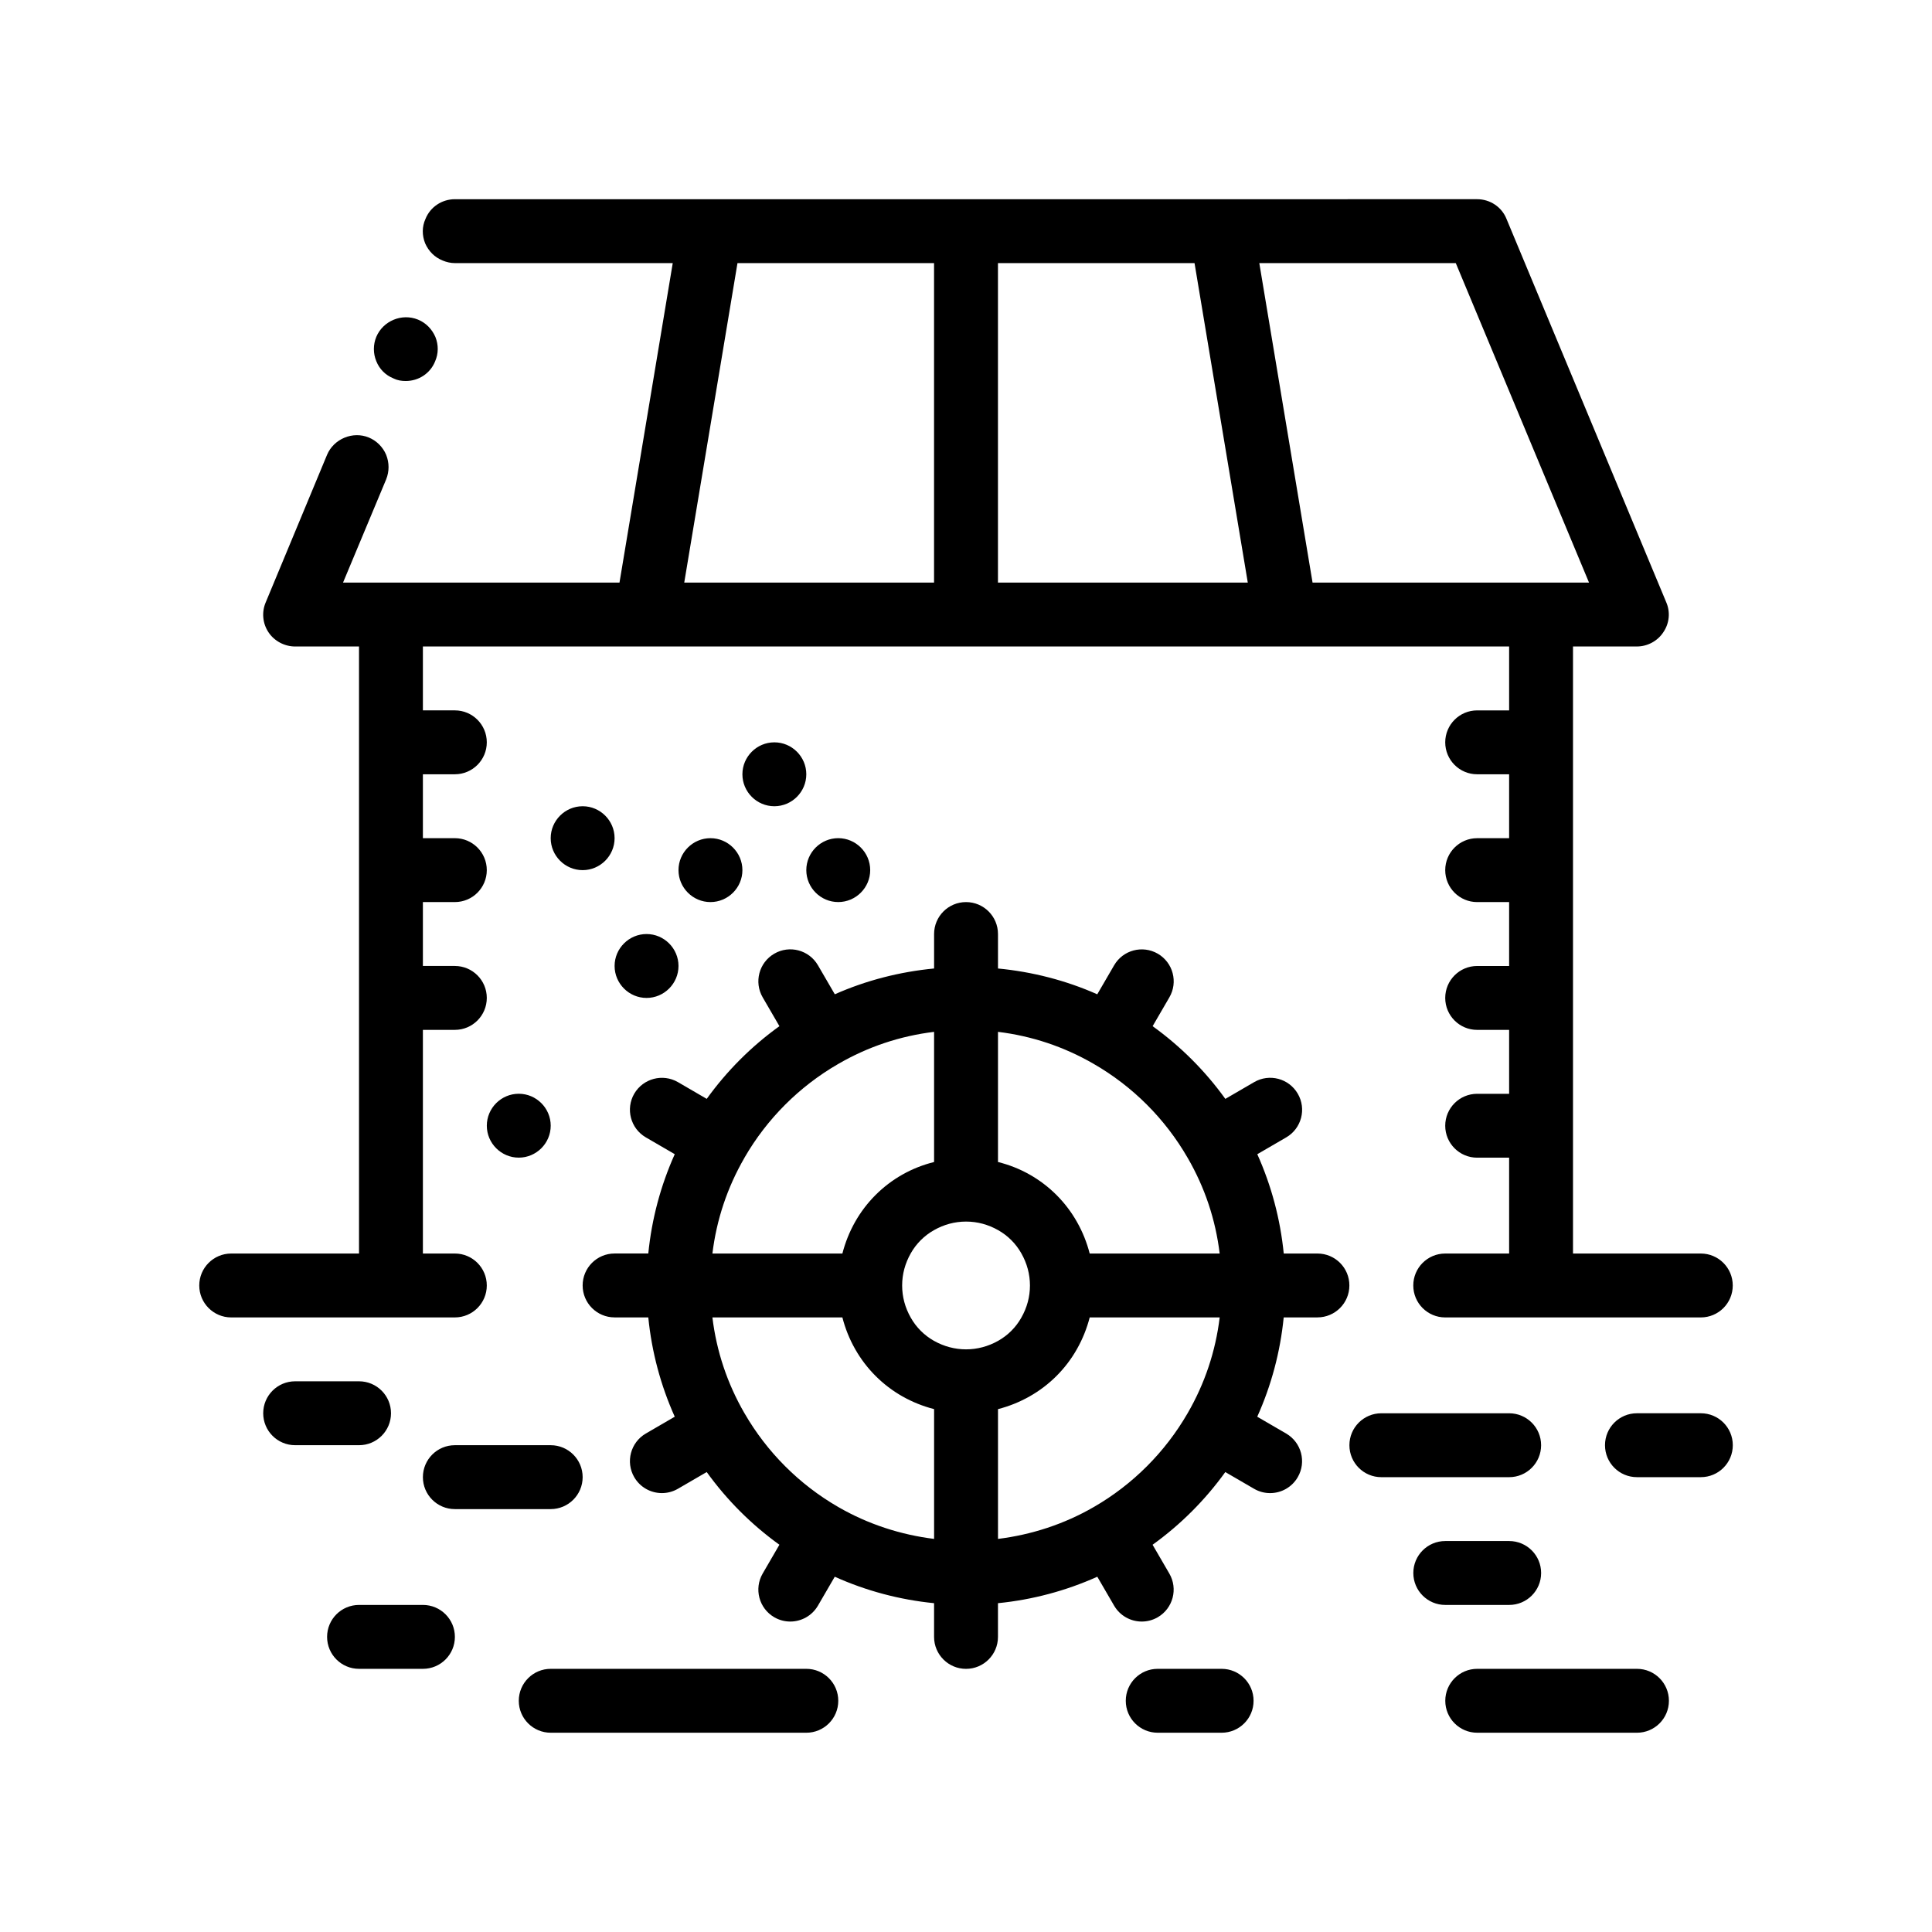
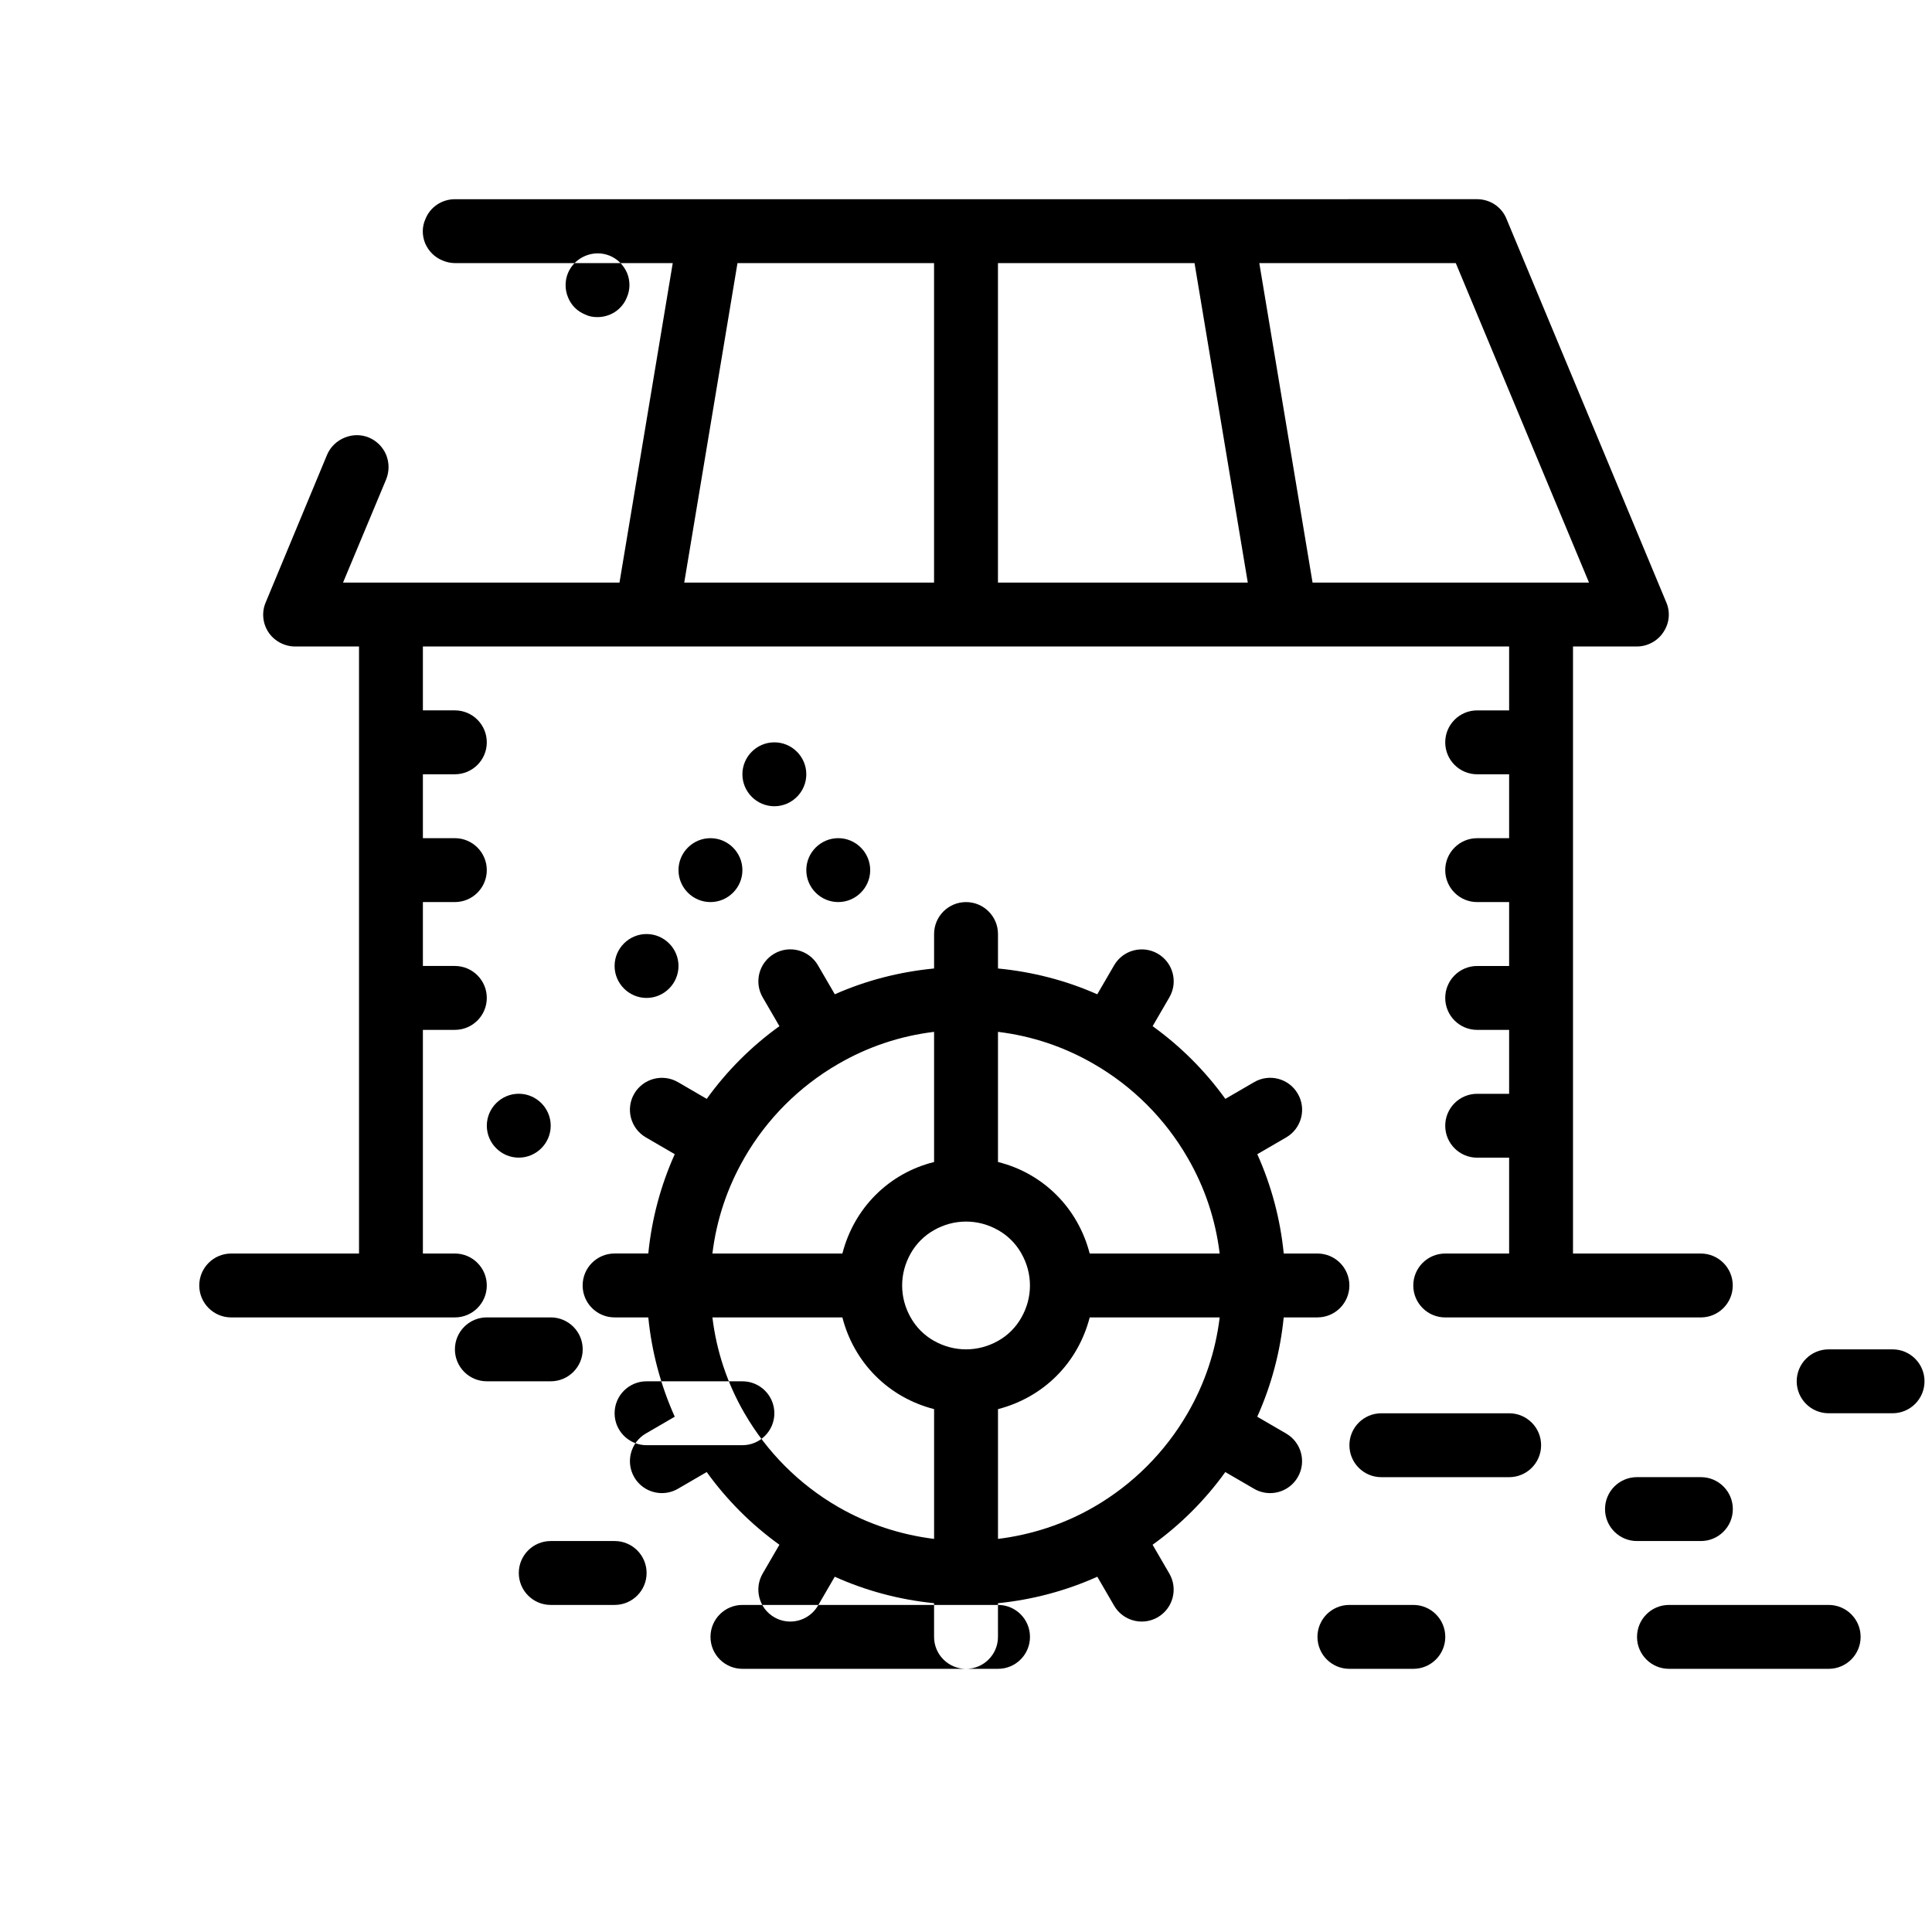
<svg xmlns="http://www.w3.org/2000/svg" fill="#000000" width="800px" height="800px" version="1.1" viewBox="144 144 512 512">
-   <path d="m264.54 493.13c4.676 0 8.465-3.789 8.465-8.465s-3.789-8.469-8.465-8.469h-8.469v-59.27h8.469c4.676 0 8.465-3.789 8.465-8.465 0-4.676-3.789-8.469-8.465-8.469h-8.469v-16.934h8.469c4.676 0 8.465-3.789 8.465-8.465 0-4.676-3.789-8.469-8.465-8.469h-8.469v-16.934h8.469c4.676 0 8.465-3.789 8.465-8.465s-3.789-8.469-8.465-8.469h-8.469v-16.934h59.277l84.656 0.004h143.93v16.934h-8.465c-4.68 0-8.469 3.789-8.469 8.469 0 4.676 3.789 8.465 8.469 8.465h8.465v16.934h-8.465c-4.68 0-8.469 3.789-8.469 8.469 0 4.676 3.789 8.465 8.469 8.465h8.465v16.934h-8.465c-4.68 0-8.469 3.793-8.469 8.469s3.789 8.465 8.469 8.465h8.465v16.938h-8.465c-4.68 0-8.469 3.789-8.469 8.465 0 4.676 3.789 8.465 8.469 8.465h8.465v25.402h-16.934c-4.68 0-8.465 3.789-8.465 8.469 0 4.676 3.785 8.465 8.465 8.465h67.73c4.68 0 8.469-3.789 8.469-8.465s-3.789-8.469-8.469-8.469l-33.867-0.004v-160.87h16.934c2.797 0 5.5-1.445 7.027-3.809 1.602-2.367 1.859-5.336 0.762-7.879l-42.336-101.6c-1.273-3.219-4.41-5.246-7.789-5.246l-135.46 0.004h-135.46c-3.391 0-6.519 2.031-7.793 5.246-0.926 2.035-0.926 4.316-0.082 6.438 0.926 2.109 2.527 3.715 4.637 4.559 0.012 0.004 0.016 0.012 0.02 0.012 1.02 0.422 2.117 0.68 3.305 0.68h57.656l-14.113 84.664h-73.262l11.426-27.348c0.848-2.117 0.848-4.402 0-6.519-0.84-2.035-2.539-3.727-4.566-4.57-0.004 0-0.012 0-0.016-0.004-4.231-1.77-9.301 0.348-11.078 4.578l-16.258 39.109c-1.098 2.543-0.848 5.586 0.766 7.965 1.523 2.281 4.231 3.723 7.027 3.723h16.934v160.87h-33.867c-4.676 0-8.469 3.789-8.469 8.469 0 4.676 3.793 8.465 8.469 8.465h42.336l16.93 0.004zm143.93-279.4h52.094l14.113 84.664h-66.207zm121.33 0 35.309 84.664h-73.266l-14.113-84.664zm-190.36 0h52.094v84.664h-66.203zm153.7 262.47h-8.934c-0.906-9.133-3.281-18.02-7.008-26.324l7.668-4.457c4.039-2.348 5.414-7.531 3.059-11.574-2.348-4.051-7.531-5.426-11.574-3.062l-7.621 4.434c-5.34-7.422-11.855-13.93-19.27-19.27l4.434-7.629c2.359-4.039 0.984-9.219-3.059-11.574-4.047-2.344-9.23-0.977-11.574 3.066l-4.473 7.691c-8.309-3.688-17.23-5.969-26.309-6.84v-9.129c0-4.676-3.789-8.469-8.469-8.469-4.676 0-8.465 3.789-8.465 8.469v9.129c-9.078 0.871-18 3.148-26.309 6.836l-4.473-7.691c-2.352-4.039-7.531-5.426-11.574-3.066-4.047 2.352-5.414 7.531-3.066 11.574l4.434 7.633c-7.422 5.34-13.93 11.848-19.266 19.266l-7.629-4.438c-4.039-2.336-9.215-0.969-11.578 3.066-2.348 4.039-0.977 9.219 3.066 11.574l7.668 4.457c-3.734 8.305-6.106 17.195-7.012 26.32h-8.934c-4.676 0-8.465 3.789-8.465 8.469 0 4.676 3.789 8.465 8.465 8.465h8.934c0.906 9.129 3.281 18.02 7.012 26.32l-7.668 4.457c-4.039 2.352-5.414 7.531-3.066 11.574 1.578 2.707 4.41 4.211 7.332 4.211 1.441 0 2.902-0.367 4.242-1.145l7.629-4.434c5.34 7.418 11.848 13.93 19.266 19.266l-4.434 7.633c-2.348 4.039-0.977 9.227 3.066 11.578 1.34 0.777 2.801 1.145 4.246 1.145 2.918 0 5.754-1.512 7.332-4.211l4.457-7.668c8.305 3.734 17.195 6.106 26.32 7.012v8.934c0 4.676 3.793 8.469 8.465 8.469 4.676 0 8.469-3.789 8.469-8.469v-8.934c9.129-0.906 18.02-3.281 26.324-7.012l4.457 7.668c1.57 2.699 4.41 4.211 7.324 4.211 1.445 0 2.91-0.367 4.246-1.145 4.039-2.352 5.414-7.531 3.059-11.578l-4.434-7.629c7.422-5.34 13.93-11.848 19.27-19.266l7.621 4.43c1.34 0.781 2.801 1.148 4.246 1.148 2.922 0 5.754-1.508 7.324-4.211 2.359-4.035 0.984-9.219-3.059-11.574l-7.668-4.457c3.734-8.305 6.106-17.195 7.012-26.324h8.934c4.68 0 8.469-3.789 8.469-8.465 0.008-4.672-3.781-8.461-8.461-8.461zm-101.66 23.117c-2.555-1.445-4.672-3.562-6.121-6.133-1.512-2.664-2.281-5.527-2.281-8.516s0.77-5.856 2.289-8.531c1.445-2.555 3.562-4.672 6.133-6.125 2.664-1.512 5.527-2.281 8.516-2.281 2.984 0 5.856 0.766 8.535 2.289 2.555 1.445 4.664 3.559 6.117 6.133 1.512 2.672 2.281 5.531 2.281 8.52 0 2.984-0.766 5.848-2.297 8.539-1.438 2.551-3.547 4.664-6.109 6.109-5.348 3.027-11.707 3.031-17.062-0.004zm42.371-73.371v0.004c0.004 0 0.004 0 0.012 0.004 0.004 0 0.012 0.004 0.016 0.012 10.312 5.941 18.895 14.531 24.836 24.832 0 0.004 0.012 0.012 0.012 0.016 4.574 7.891 7.41 16.398 8.5 25.387h-34.445c-0.754-2.918-1.879-5.75-3.387-8.398-2.957-5.231-7.285-9.559-12.508-12.516-2.648-1.508-5.488-2.613-8.41-3.344v-34.492c8.969 1.094 17.477 3.926 25.375 8.496zm-67.703 0.008c0.004 0 0.012 0 0.016-0.004 0 0 0.004-0.012 0.012-0.012 7.891-4.566 16.395-7.394 25.367-8.488v34.492c-2.922 0.734-5.758 1.84-8.402 3.34-5.223 2.953-9.551 7.281-12.508 12.496-1.508 2.66-2.637 5.496-3.391 8.418h-34.445c1.094-8.969 3.926-17.473 8.496-25.371v-0.004c0-0.004 0-0.012 0.004-0.012 0.004-0.004 0.004-0.012 0.004-0.016 5.945-10.297 14.535-18.887 24.848-24.84zm0.02 117.43c-0.012-0.004-0.012-0.004-0.016-0.012 0-0.004-0.012-0.004-0.012-0.004-10.297-5.941-18.887-14.531-24.836-24.836-0.004-0.004-0.004-0.016-0.012-0.02 0-0.004-0.012-0.012-0.012-0.012-4.559-7.894-7.391-16.395-8.484-25.367h34.445c0.754 2.922 1.879 5.754 3.391 8.402 2.957 5.223 7.285 9.551 12.496 12.508 2.66 1.508 5.496 2.637 8.418 3.391v34.391c-8.859-1.094-17.523-3.902-25.379-8.441zm67.723-0.02c-0.012 0.004-0.023 0.012-0.039 0.016-0.012 0.004-0.016 0.012-0.023 0.016-7.844 4.535-16.5 7.336-25.348 8.43v-34.391c2.918-0.754 5.75-1.883 8.398-3.391 5.234-2.957 9.559-7.289 12.504-12.496 1.512-2.66 2.644-5.496 3.402-8.418h34.445c-1.094 8.988-3.93 17.504-8.504 25.402-5.953 10.297-14.527 18.883-24.836 24.832zm110.05-7.898h-33.867c-4.68 0-8.465-3.789-8.465-8.469 0-4.676 3.785-8.465 8.465-8.465h33.867c4.68 0 8.469 3.789 8.469 8.465s-3.789 8.469-8.469 8.469zm-262.46-101.61c4.656 0 8.465 3.809 8.465 8.465s-3.809 8.465-8.465 8.465c-4.66 0-8.469-3.809-8.469-8.465s3.809-8.465 8.469-8.465zm25.395-33.863c0-4.656 3.809-8.465 8.469-8.465 4.656 0 8.465 3.809 8.465 8.465s-3.809 8.469-8.465 8.469c-4.66 0-8.469-3.816-8.469-8.469zm25.402-33.867c4.656 0 8.469 3.809 8.469 8.469 0 4.656-3.812 8.465-8.469 8.465s-8.469-3.809-8.469-8.465c0-4.664 3.809-8.469 8.469-8.469zm25.402 8.465c0-4.66 3.809-8.469 8.465-8.469s8.469 3.809 8.469 8.469c0 4.656-3.812 8.465-8.469 8.465-4.66 0.004-8.465-3.812-8.465-8.465zm0-25.398c0 4.656-3.812 8.469-8.469 8.469-4.66 0-8.465-3.812-8.465-8.469 0-4.66 3.809-8.465 8.465-8.465 4.656-0.004 8.469 3.805 8.469 8.465zm-50.805 16.934c0 4.656-3.809 8.469-8.465 8.469-4.66 0-8.469-3.812-8.469-8.469s3.809-8.465 8.469-8.465c4.656-0.004 8.465 3.805 8.465 8.465zm-16.934 177.8h-25.398c-4.676 0-8.469-3.789-8.469-8.465s3.789-8.469 8.469-8.469h25.398c4.676 0 8.469 3.793 8.469 8.469 0 4.668-3.793 8.465-8.469 8.465zm313.27-16.934c0 4.676-3.789 8.469-8.469 8.469h-16.934c-4.68 0-8.465-3.789-8.465-8.469 0-4.676 3.785-8.465 8.465-8.465h16.934c4.68 0 8.469 3.789 8.469 8.465zm-76.199 42.332c-4.68 0-8.465-3.789-8.465-8.465 0-4.676 3.785-8.469 8.465-8.469h16.934c4.68 0 8.469 3.789 8.469 8.469 0 4.676-3.789 8.465-8.469 8.465zm-50.801 25.402c0 4.676-3.789 8.465-8.469 8.465h-16.934c-4.68 0-8.465-3.789-8.465-8.465s3.785-8.469 8.465-8.469h16.934c4.68 0 8.469 3.789 8.469 8.469zm110.07 0c0 4.676-3.789 8.465-8.469 8.465h-42.328c-4.68 0-8.469-3.789-8.469-8.465s3.789-8.469 8.469-8.469h42.328c4.68 0 8.469 3.789 8.469 8.469zm-321.73-16.938c0 4.676-3.789 8.469-8.469 8.469h-16.934c-4.676 0-8.465-3.789-8.465-8.469 0-4.676 3.789-8.465 8.465-8.465h16.934c4.676 0 8.469 3.789 8.469 8.465zm101.6 16.938c0 4.676-3.789 8.465-8.465 8.465h-67.738c-4.676 0-8.465-3.789-8.465-8.465s3.789-8.469 8.465-8.469h67.738c4.676 0 8.465 3.789 8.465 8.469zm-127-67.734h-16.934c-4.676 0-8.465-3.789-8.465-8.465 0-4.676 3.789-8.469 8.465-8.469h16.934c4.676 0 8.469 3.789 8.469 8.469 0 4.672-3.793 8.465-8.469 8.465zm4.57-287.28c-0.848-2.035-0.848-4.402 0-6.434 1.773-4.223 6.75-6.34 11.059-4.578 0.012 0.004 0.02 0.004 0.031 0.012 2.035 0.848 3.641 2.453 4.57 4.574 0.848 2.117 0.848 4.398-0.086 6.516-1.27 3.133-4.316 5.168-7.789 5.168-1.102 0-2.203-0.172-3.219-0.68v-0.004c-2.113-0.852-3.727-2.461-4.566-4.574z" />
+   <path d="m264.54 493.13c4.676 0 8.465-3.789 8.465-8.465s-3.789-8.469-8.465-8.469h-8.469v-59.27h8.469c4.676 0 8.465-3.789 8.465-8.465 0-4.676-3.789-8.469-8.465-8.469h-8.469v-16.934h8.469c4.676 0 8.465-3.789 8.465-8.465 0-4.676-3.789-8.469-8.465-8.469h-8.469v-16.934h8.469c4.676 0 8.465-3.789 8.465-8.465s-3.789-8.469-8.465-8.469h-8.469v-16.934h59.277l84.656 0.004h143.93v16.934h-8.465c-4.68 0-8.469 3.789-8.469 8.469 0 4.676 3.789 8.465 8.469 8.465h8.465v16.934h-8.465c-4.68 0-8.469 3.789-8.469 8.469 0 4.676 3.789 8.465 8.469 8.465h8.465v16.934h-8.465c-4.68 0-8.469 3.793-8.469 8.469s3.789 8.465 8.469 8.465h8.465v16.938h-8.465c-4.68 0-8.469 3.789-8.469 8.465 0 4.676 3.789 8.465 8.469 8.465h8.465v25.402h-16.934c-4.68 0-8.465 3.789-8.465 8.469 0 4.676 3.785 8.465 8.465 8.465h67.73c4.68 0 8.469-3.789 8.469-8.465s-3.789-8.469-8.469-8.469l-33.867-0.004v-160.87h16.934c2.797 0 5.5-1.445 7.027-3.809 1.602-2.367 1.859-5.336 0.762-7.879l-42.336-101.6c-1.273-3.219-4.41-5.246-7.789-5.246l-135.46 0.004h-135.46c-3.391 0-6.519 2.031-7.793 5.246-0.926 2.035-0.926 4.316-0.082 6.438 0.926 2.109 2.527 3.715 4.637 4.559 0.012 0.004 0.016 0.012 0.02 0.012 1.02 0.422 2.117 0.68 3.305 0.68h57.656l-14.113 84.664h-73.262l11.426-27.348c0.848-2.117 0.848-4.402 0-6.519-0.84-2.035-2.539-3.727-4.566-4.57-0.004 0-0.012 0-0.016-0.004-4.231-1.77-9.301 0.348-11.078 4.578l-16.258 39.109c-1.098 2.543-0.848 5.586 0.766 7.965 1.523 2.281 4.231 3.723 7.027 3.723h16.934v160.87h-33.867c-4.676 0-8.469 3.789-8.469 8.469 0 4.676 3.793 8.465 8.469 8.465h42.336l16.93 0.004zm143.93-279.4h52.094l14.113 84.664h-66.207zm121.33 0 35.309 84.664h-73.266l-14.113-84.664zm-190.36 0h52.094v84.664h-66.203zm153.7 262.47h-8.934c-0.906-9.133-3.281-18.02-7.008-26.324l7.668-4.457c4.039-2.348 5.414-7.531 3.059-11.574-2.348-4.051-7.531-5.426-11.574-3.062l-7.621 4.434c-5.34-7.422-11.855-13.93-19.27-19.27l4.434-7.629c2.359-4.039 0.984-9.219-3.059-11.574-4.047-2.344-9.23-0.977-11.574 3.066l-4.473 7.691c-8.309-3.688-17.23-5.969-26.309-6.84v-9.129c0-4.676-3.789-8.469-8.469-8.469-4.676 0-8.465 3.789-8.465 8.469v9.129c-9.078 0.871-18 3.148-26.309 6.836l-4.473-7.691c-2.352-4.039-7.531-5.426-11.574-3.066-4.047 2.352-5.414 7.531-3.066 11.574l4.434 7.633c-7.422 5.34-13.93 11.848-19.266 19.266l-7.629-4.438c-4.039-2.336-9.215-0.969-11.578 3.066-2.348 4.039-0.977 9.219 3.066 11.574l7.668 4.457c-3.734 8.305-6.106 17.195-7.012 26.32h-8.934c-4.676 0-8.465 3.789-8.465 8.469 0 4.676 3.789 8.465 8.465 8.465h8.934c0.906 9.129 3.281 18.02 7.012 26.32l-7.668 4.457c-4.039 2.352-5.414 7.531-3.066 11.574 1.578 2.707 4.41 4.211 7.332 4.211 1.441 0 2.902-0.367 4.242-1.145l7.629-4.434c5.34 7.418 11.848 13.93 19.266 19.266l-4.434 7.633c-2.348 4.039-0.977 9.227 3.066 11.578 1.34 0.777 2.801 1.145 4.246 1.145 2.918 0 5.754-1.512 7.332-4.211l4.457-7.668c8.305 3.734 17.195 6.106 26.32 7.012v8.934c0 4.676 3.793 8.469 8.465 8.469 4.676 0 8.469-3.789 8.469-8.469v-8.934c9.129-0.906 18.02-3.281 26.324-7.012l4.457 7.668c1.57 2.699 4.41 4.211 7.324 4.211 1.445 0 2.91-0.367 4.246-1.145 4.039-2.352 5.414-7.531 3.059-11.578l-4.434-7.629c7.422-5.34 13.93-11.848 19.27-19.266l7.621 4.43c1.34 0.781 2.801 1.148 4.246 1.148 2.922 0 5.754-1.508 7.324-4.211 2.359-4.035 0.984-9.219-3.059-11.574l-7.668-4.457c3.734-8.305 6.106-17.195 7.012-26.324h8.934c4.68 0 8.469-3.789 8.469-8.465 0.008-4.672-3.781-8.461-8.461-8.461zm-101.66 23.117c-2.555-1.445-4.672-3.562-6.121-6.133-1.512-2.664-2.281-5.527-2.281-8.516s0.77-5.856 2.289-8.531c1.445-2.555 3.562-4.672 6.133-6.125 2.664-1.512 5.527-2.281 8.516-2.281 2.984 0 5.856 0.766 8.535 2.289 2.555 1.445 4.664 3.559 6.117 6.133 1.512 2.672 2.281 5.531 2.281 8.52 0 2.984-0.766 5.848-2.297 8.539-1.438 2.551-3.547 4.664-6.109 6.109-5.348 3.027-11.707 3.031-17.062-0.004zm42.371-73.371v0.004c0.004 0 0.004 0 0.012 0.004 0.004 0 0.012 0.004 0.016 0.012 10.312 5.941 18.895 14.531 24.836 24.832 0 0.004 0.012 0.012 0.012 0.016 4.574 7.891 7.41 16.398 8.5 25.387h-34.445c-0.754-2.918-1.879-5.75-3.387-8.398-2.957-5.231-7.285-9.559-12.508-12.516-2.648-1.508-5.488-2.613-8.41-3.344v-34.492c8.969 1.094 17.477 3.926 25.375 8.496zm-67.703 0.008c0.004 0 0.012 0 0.016-0.004 0 0 0.004-0.012 0.012-0.012 7.891-4.566 16.395-7.394 25.367-8.488v34.492c-2.922 0.734-5.758 1.84-8.402 3.34-5.223 2.953-9.551 7.281-12.508 12.496-1.508 2.66-2.637 5.496-3.391 8.418h-34.445c1.094-8.969 3.926-17.473 8.496-25.371v-0.004c0-0.004 0-0.012 0.004-0.012 0.004-0.004 0.004-0.012 0.004-0.016 5.945-10.297 14.535-18.887 24.848-24.84zm0.02 117.43c-0.012-0.004-0.012-0.004-0.016-0.012 0-0.004-0.012-0.004-0.012-0.004-10.297-5.941-18.887-14.531-24.836-24.836-0.004-0.004-0.004-0.016-0.012-0.02 0-0.004-0.012-0.012-0.012-0.012-4.559-7.894-7.391-16.395-8.484-25.367h34.445c0.754 2.922 1.879 5.754 3.391 8.402 2.957 5.223 7.285 9.551 12.496 12.508 2.66 1.508 5.496 2.637 8.418 3.391v34.391c-8.859-1.094-17.523-3.902-25.379-8.441zm67.723-0.02c-0.012 0.004-0.023 0.012-0.039 0.016-0.012 0.004-0.016 0.012-0.023 0.016-7.844 4.535-16.5 7.336-25.348 8.43v-34.391c2.918-0.754 5.75-1.883 8.398-3.391 5.234-2.957 9.559-7.289 12.504-12.496 1.512-2.66 2.644-5.496 3.402-8.418h34.445c-1.094 8.988-3.93 17.504-8.504 25.402-5.953 10.297-14.527 18.883-24.836 24.832zm110.05-7.898h-33.867c-4.68 0-8.465-3.789-8.465-8.469 0-4.676 3.785-8.465 8.465-8.465h33.867c4.68 0 8.469 3.789 8.469 8.465s-3.789 8.469-8.469 8.469zm-262.46-101.61c4.656 0 8.465 3.809 8.465 8.465s-3.809 8.465-8.465 8.465c-4.66 0-8.469-3.809-8.469-8.465s3.809-8.465 8.469-8.465zm25.395-33.863c0-4.656 3.809-8.465 8.469-8.465 4.656 0 8.465 3.809 8.465 8.465s-3.809 8.469-8.465 8.469c-4.66 0-8.469-3.816-8.469-8.469zm25.402-33.867c4.656 0 8.469 3.809 8.469 8.469 0 4.656-3.812 8.465-8.469 8.465s-8.469-3.809-8.469-8.465c0-4.664 3.809-8.469 8.469-8.469zm25.402 8.465c0-4.66 3.809-8.469 8.465-8.469s8.469 3.809 8.469 8.469c0 4.656-3.812 8.465-8.469 8.465-4.66 0.004-8.465-3.812-8.465-8.465zm0-25.398c0 4.656-3.812 8.469-8.469 8.469-4.66 0-8.465-3.812-8.465-8.469 0-4.66 3.809-8.465 8.465-8.465 4.656-0.004 8.469 3.805 8.469 8.465zc0 4.656-3.809 8.469-8.465 8.469-4.66 0-8.469-3.812-8.469-8.469s3.809-8.465 8.469-8.465c4.656-0.004 8.465 3.805 8.465 8.465zm-16.934 177.8h-25.398c-4.676 0-8.469-3.789-8.469-8.465s3.789-8.469 8.469-8.469h25.398c4.676 0 8.469 3.793 8.469 8.469 0 4.668-3.793 8.465-8.469 8.465zm313.27-16.934c0 4.676-3.789 8.469-8.469 8.469h-16.934c-4.68 0-8.465-3.789-8.465-8.469 0-4.676 3.785-8.465 8.465-8.465h16.934c4.68 0 8.469 3.789 8.469 8.465zm-76.199 42.332c-4.68 0-8.465-3.789-8.465-8.465 0-4.676 3.785-8.469 8.465-8.469h16.934c4.68 0 8.469 3.789 8.469 8.469 0 4.676-3.789 8.465-8.469 8.465zm-50.801 25.402c0 4.676-3.789 8.465-8.469 8.465h-16.934c-4.68 0-8.465-3.789-8.465-8.465s3.785-8.469 8.465-8.469h16.934c4.68 0 8.469 3.789 8.469 8.469zm110.07 0c0 4.676-3.789 8.465-8.469 8.465h-42.328c-4.68 0-8.469-3.789-8.469-8.465s3.789-8.469 8.469-8.469h42.328c4.68 0 8.469 3.789 8.469 8.469zm-321.73-16.938c0 4.676-3.789 8.469-8.469 8.469h-16.934c-4.676 0-8.465-3.789-8.465-8.469 0-4.676 3.789-8.465 8.465-8.465h16.934c4.676 0 8.469 3.789 8.469 8.465zm101.6 16.938c0 4.676-3.789 8.465-8.465 8.465h-67.738c-4.676 0-8.465-3.789-8.465-8.465s3.789-8.469 8.465-8.469h67.738c4.676 0 8.465 3.789 8.465 8.469zm-127-67.734h-16.934c-4.676 0-8.465-3.789-8.465-8.465 0-4.676 3.789-8.469 8.465-8.469h16.934c4.676 0 8.469 3.789 8.469 8.469 0 4.672-3.793 8.465-8.469 8.465zm4.57-287.28c-0.848-2.035-0.848-4.402 0-6.434 1.773-4.223 6.75-6.34 11.059-4.578 0.012 0.004 0.02 0.004 0.031 0.012 2.035 0.848 3.641 2.453 4.57 4.574 0.848 2.117 0.848 4.398-0.086 6.516-1.27 3.133-4.316 5.168-7.789 5.168-1.102 0-2.203-0.172-3.219-0.68v-0.004c-2.113-0.852-3.727-2.461-4.566-4.574z" />
</svg>